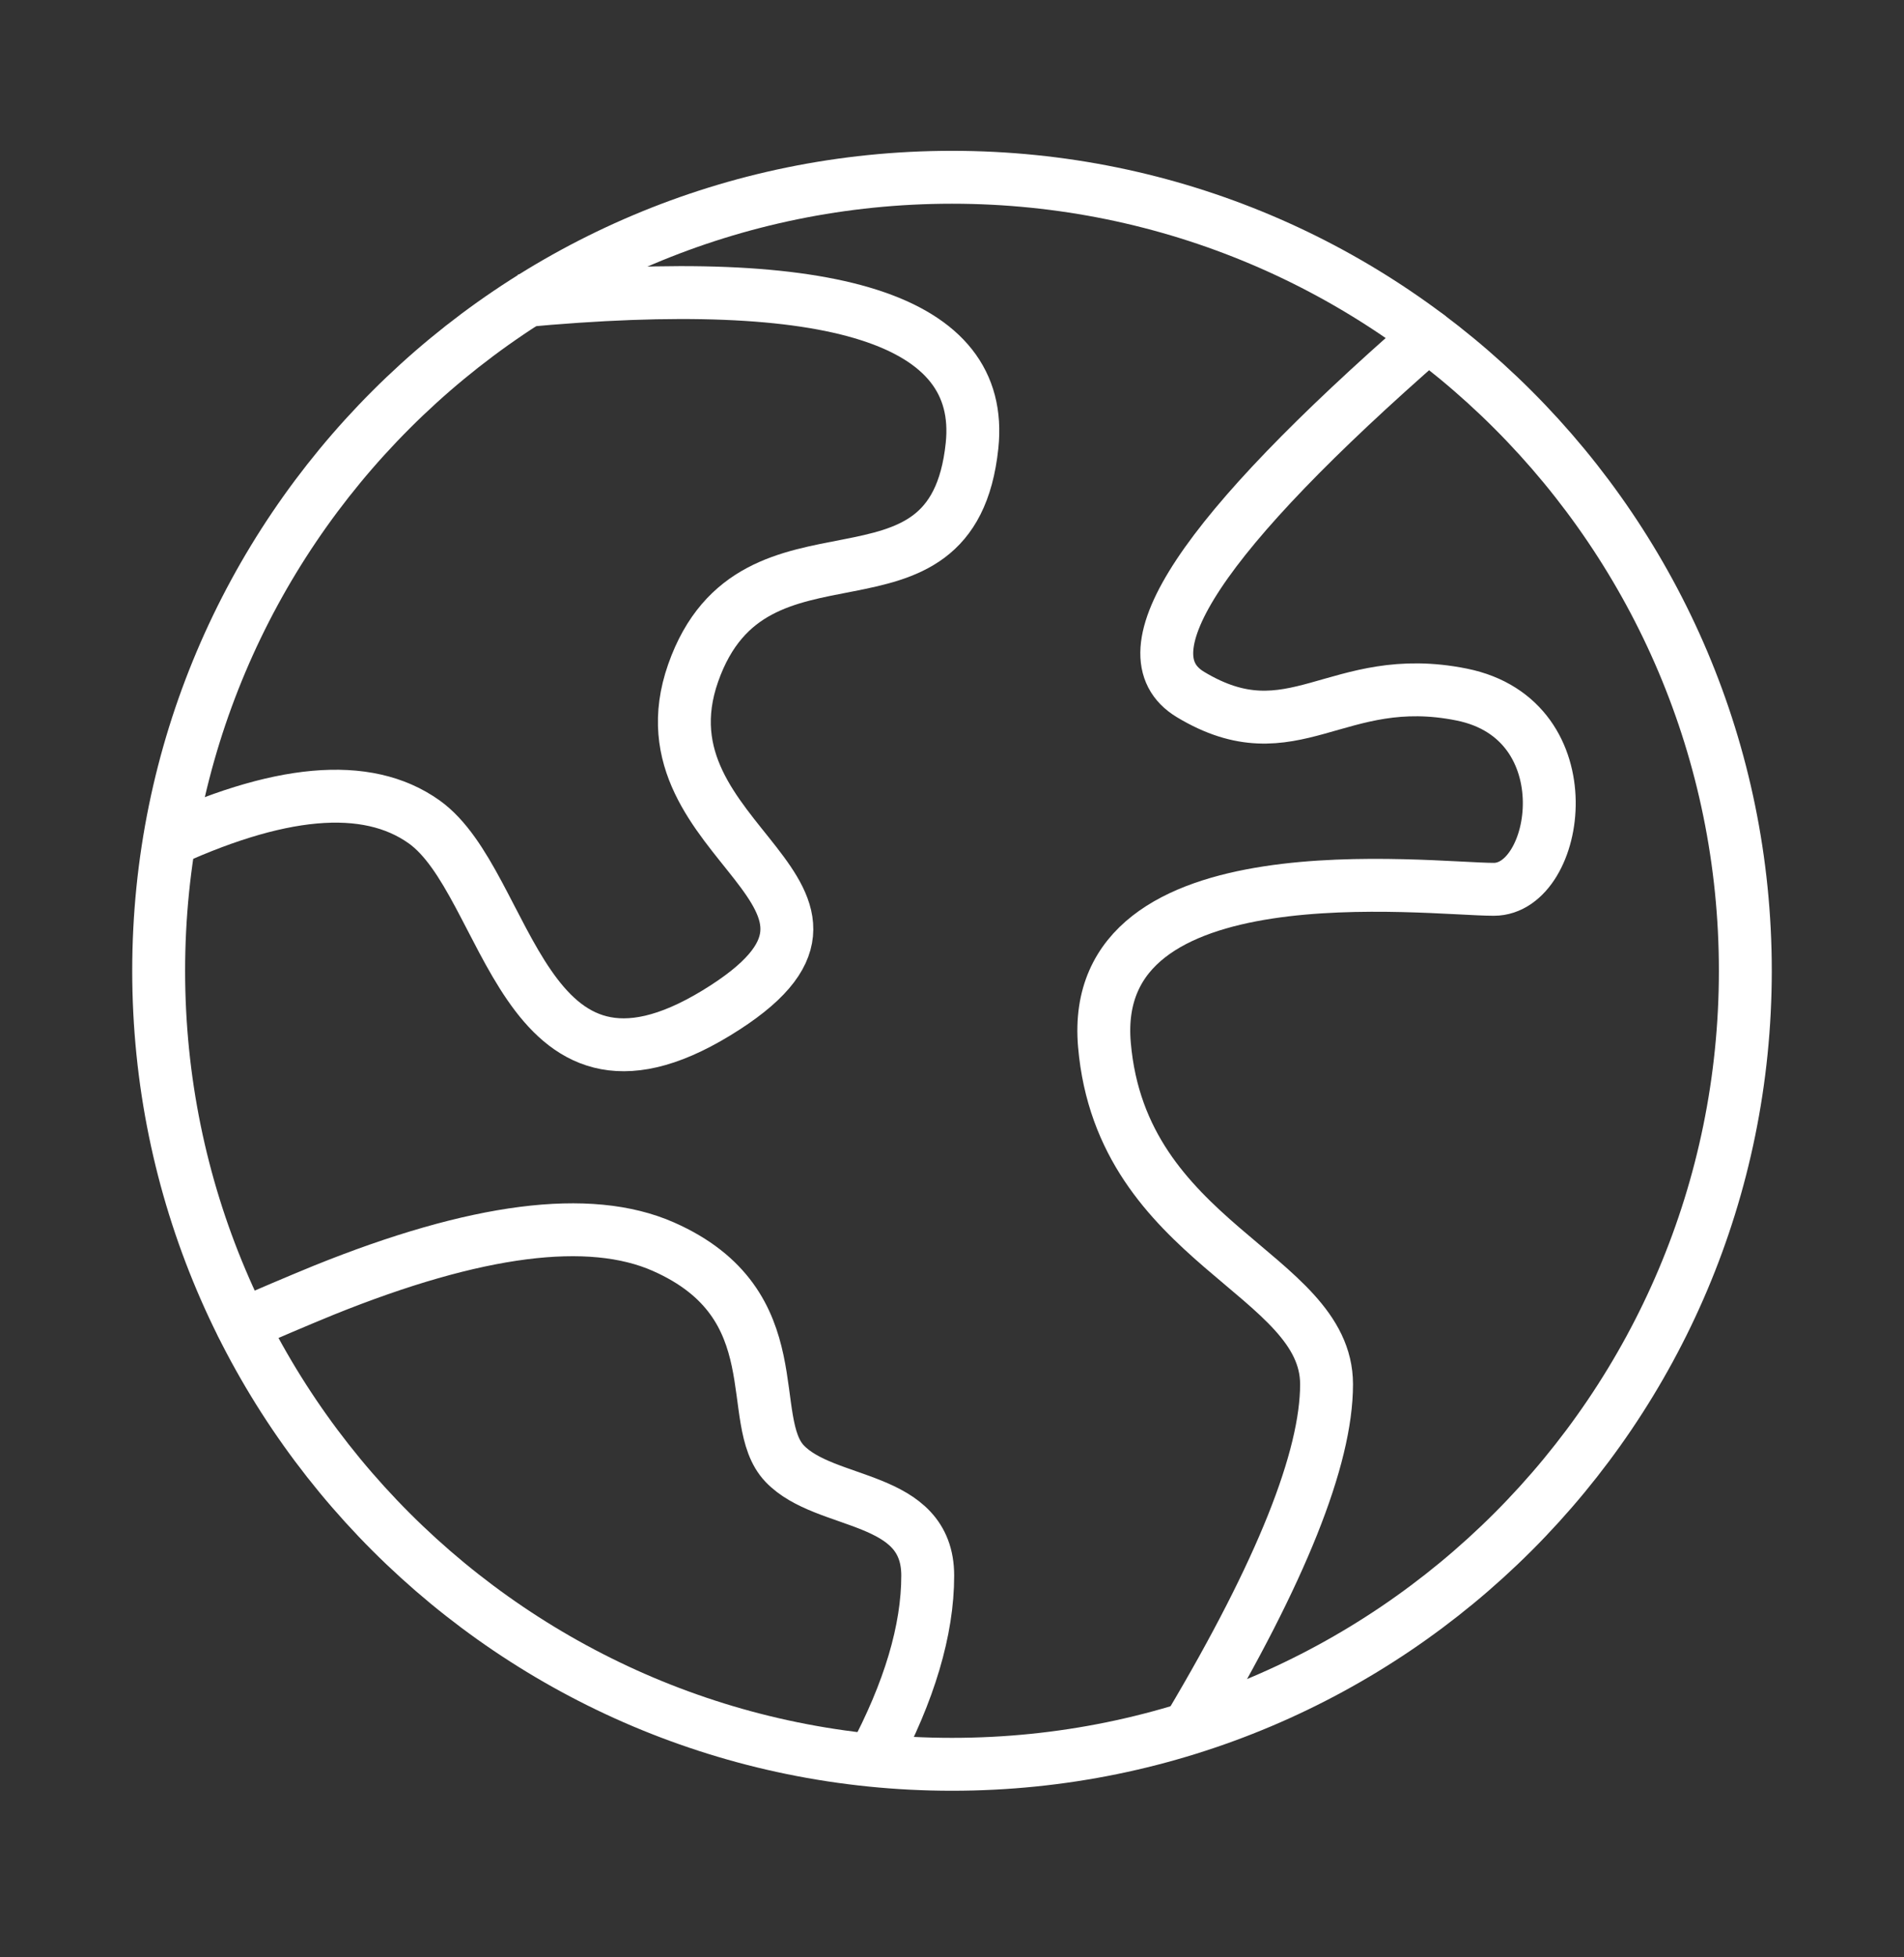
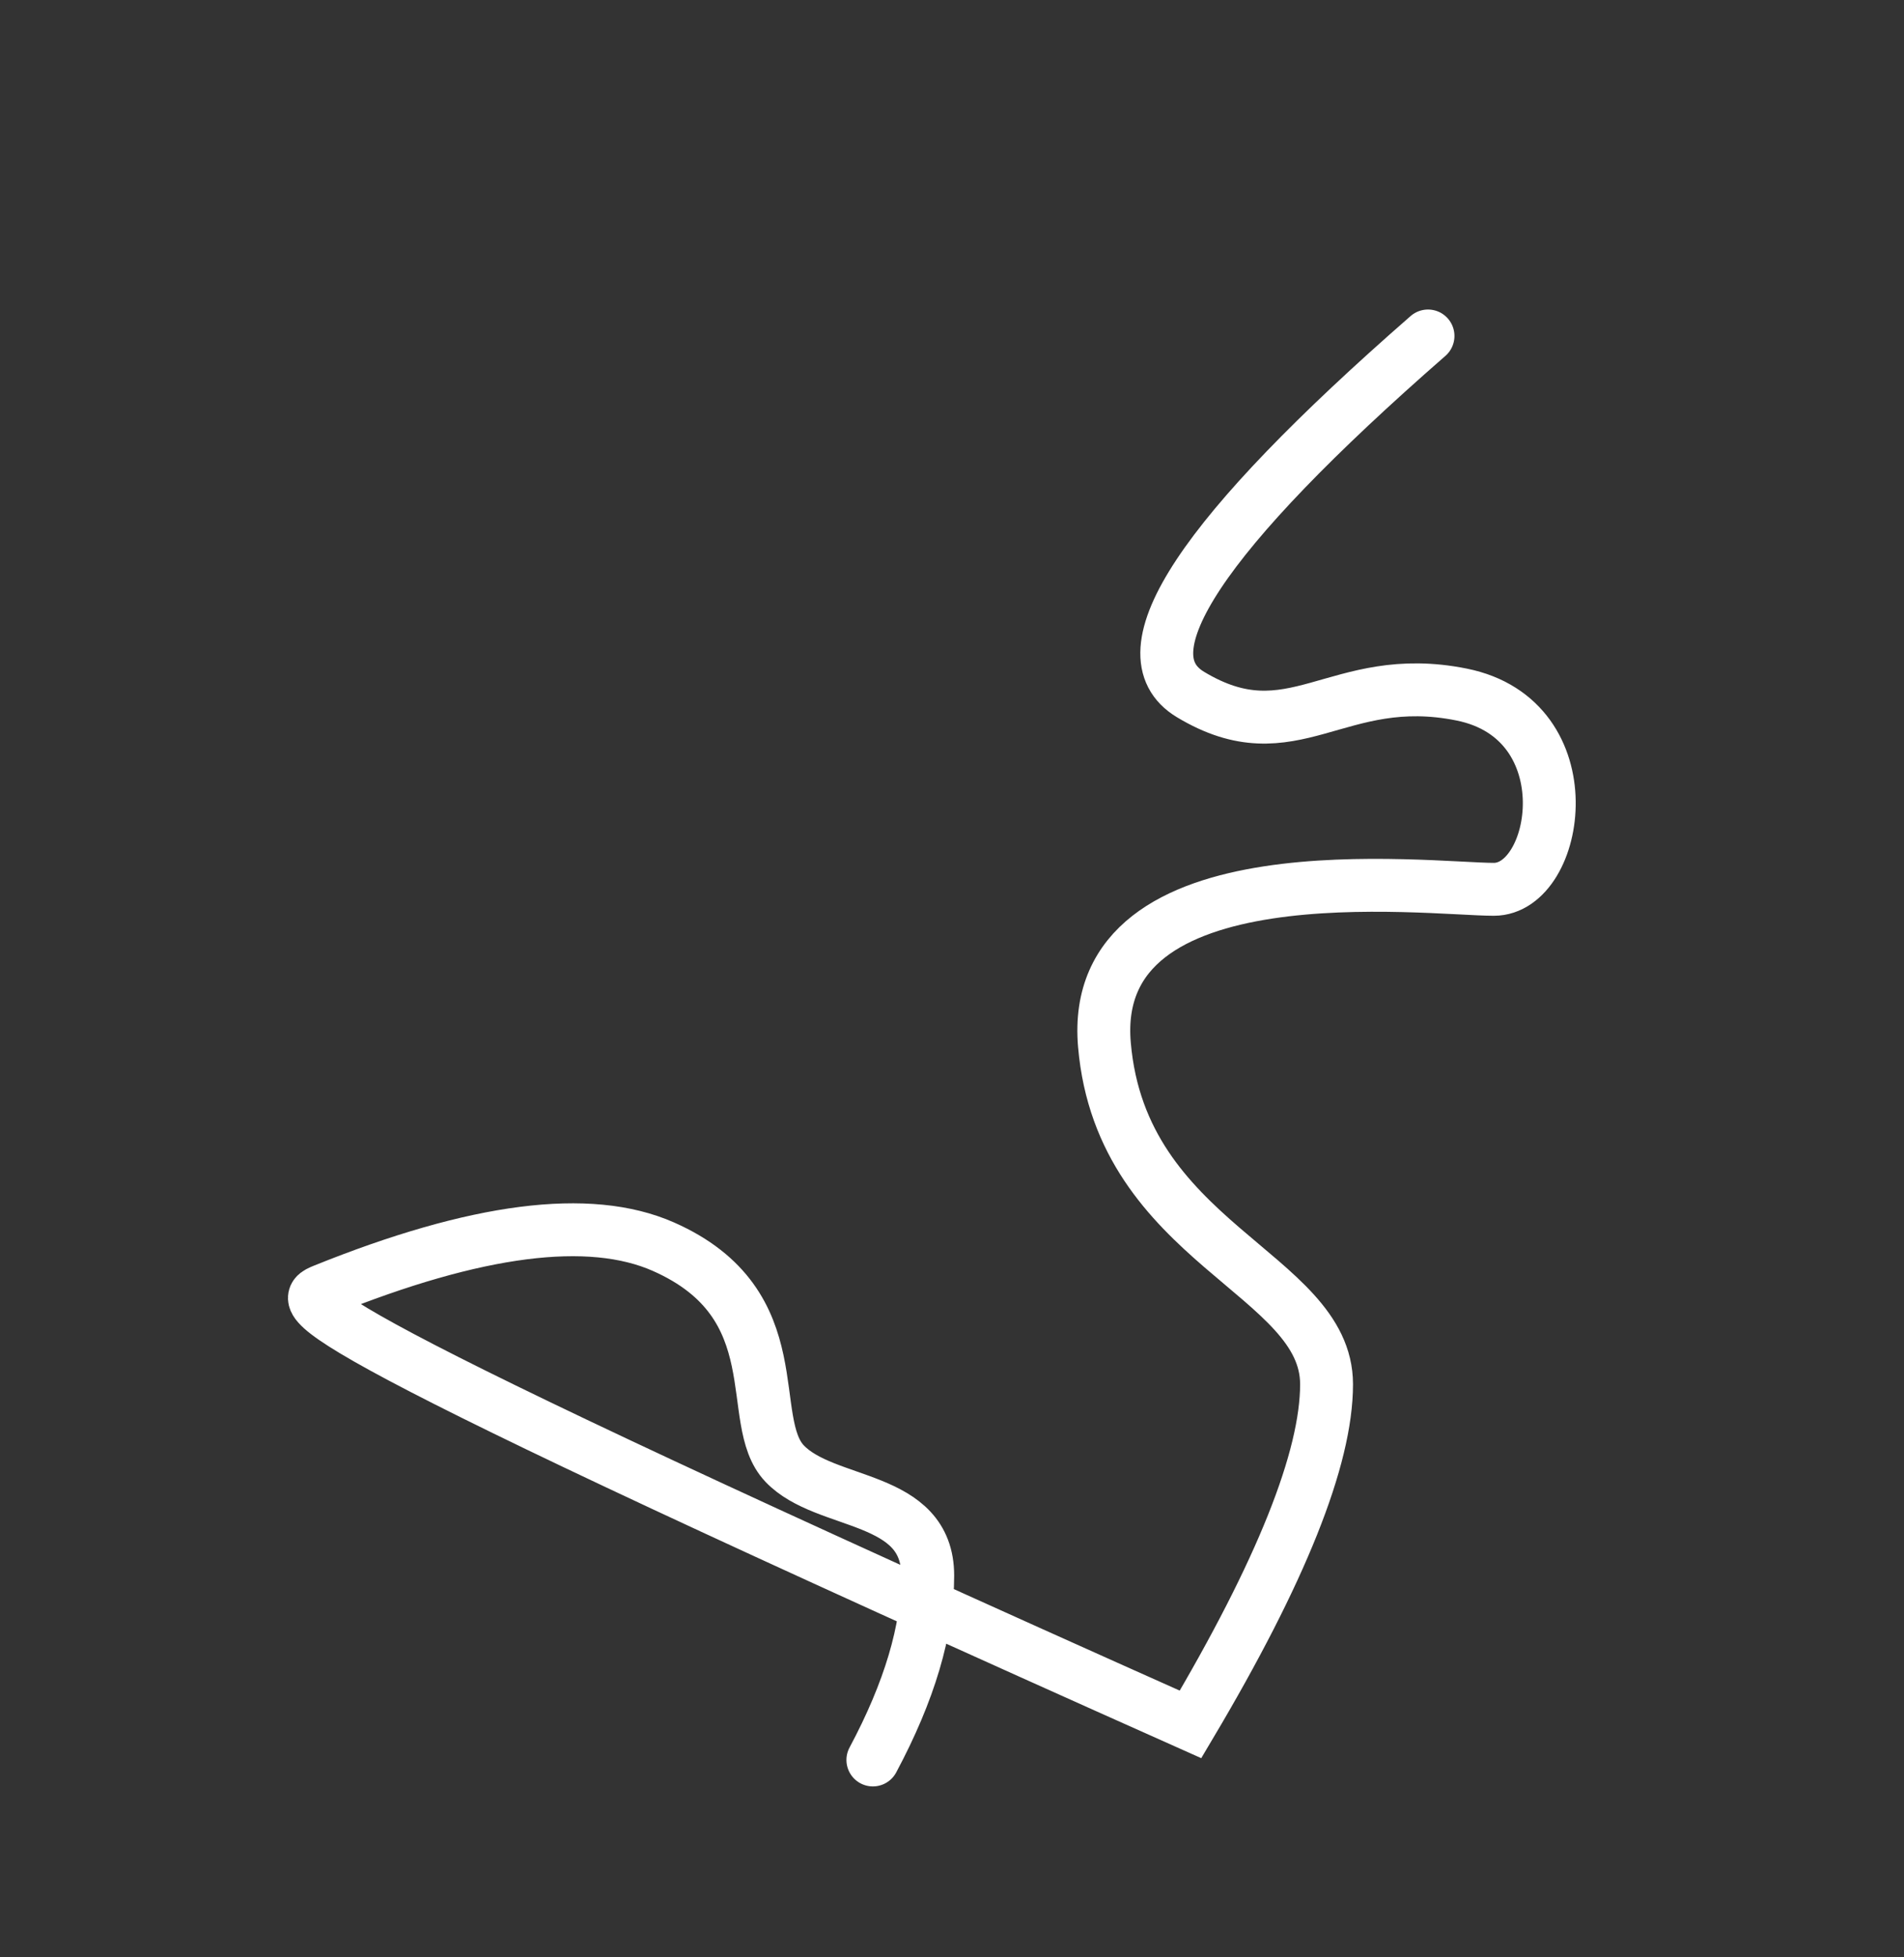
<svg xmlns="http://www.w3.org/2000/svg" width="36" height="37" viewBox="0 0 36 37" fill="none">
  <rect x="0" y="0" width="36" height="37" fill="#333333" stroke="none" />
-   <path d="M18 33.351C26.285 33.351 33 26.636 33 18.351C33 10.067 26.285 3.351 18 3.351C9.716 3.351 3 10.067 3 18.351C3 26.636 9.716 33.351 18 33.351Z" stroke="white" />
-   <path d="M3 15.981C5.261 14.914 6.934 14.764 8.018 15.535C9.643 16.69 9.846 21.399 13.543 19.149C17.24 16.898 11.96 15.981 13.106 12.721C14.252 9.461 18.006 11.994 18.379 8.423C18.628 6.043 15.781 5.131 9.836 5.69" stroke="white" />
-   <path d="M27 6.351C22.714 10.093 21.217 12.352 22.51 13.129C24.448 14.295 25.27 12.653 27.635 13.129C30 13.604 29.488 16.811 28.244 16.811C27 16.811 20.557 15.99 20.882 19.75C21.206 23.51 25.082 24.066 25.082 26.167C25.082 27.567 24.224 29.711 22.51 32.597M4.578 25.046C5.089 24.821 5.603 24.602 6.12 24.39C9.005 23.225 11.146 22.95 12.543 23.566C15.012 24.656 14.062 26.856 14.836 27.667C15.609 28.478 17.541 28.242 17.541 29.784C17.541 30.812 17.196 31.974 16.504 33.269" stroke="white" stroke-linecap="round" />
+   <path d="M27 6.351C22.714 10.093 21.217 12.352 22.51 13.129C24.448 14.295 25.27 12.653 27.635 13.129C30 13.604 29.488 16.811 28.244 16.811C27 16.811 20.557 15.99 20.882 19.75C21.206 23.51 25.082 24.066 25.082 26.167C25.082 27.567 24.224 29.711 22.51 32.597C5.089 24.821 5.603 24.602 6.12 24.39C9.005 23.225 11.146 22.95 12.543 23.566C15.012 24.656 14.062 26.856 14.836 27.667C15.609 28.478 17.541 28.242 17.541 29.784C17.541 30.812 17.196 31.974 16.504 33.269" stroke="white" stroke-linecap="round" />
</svg>